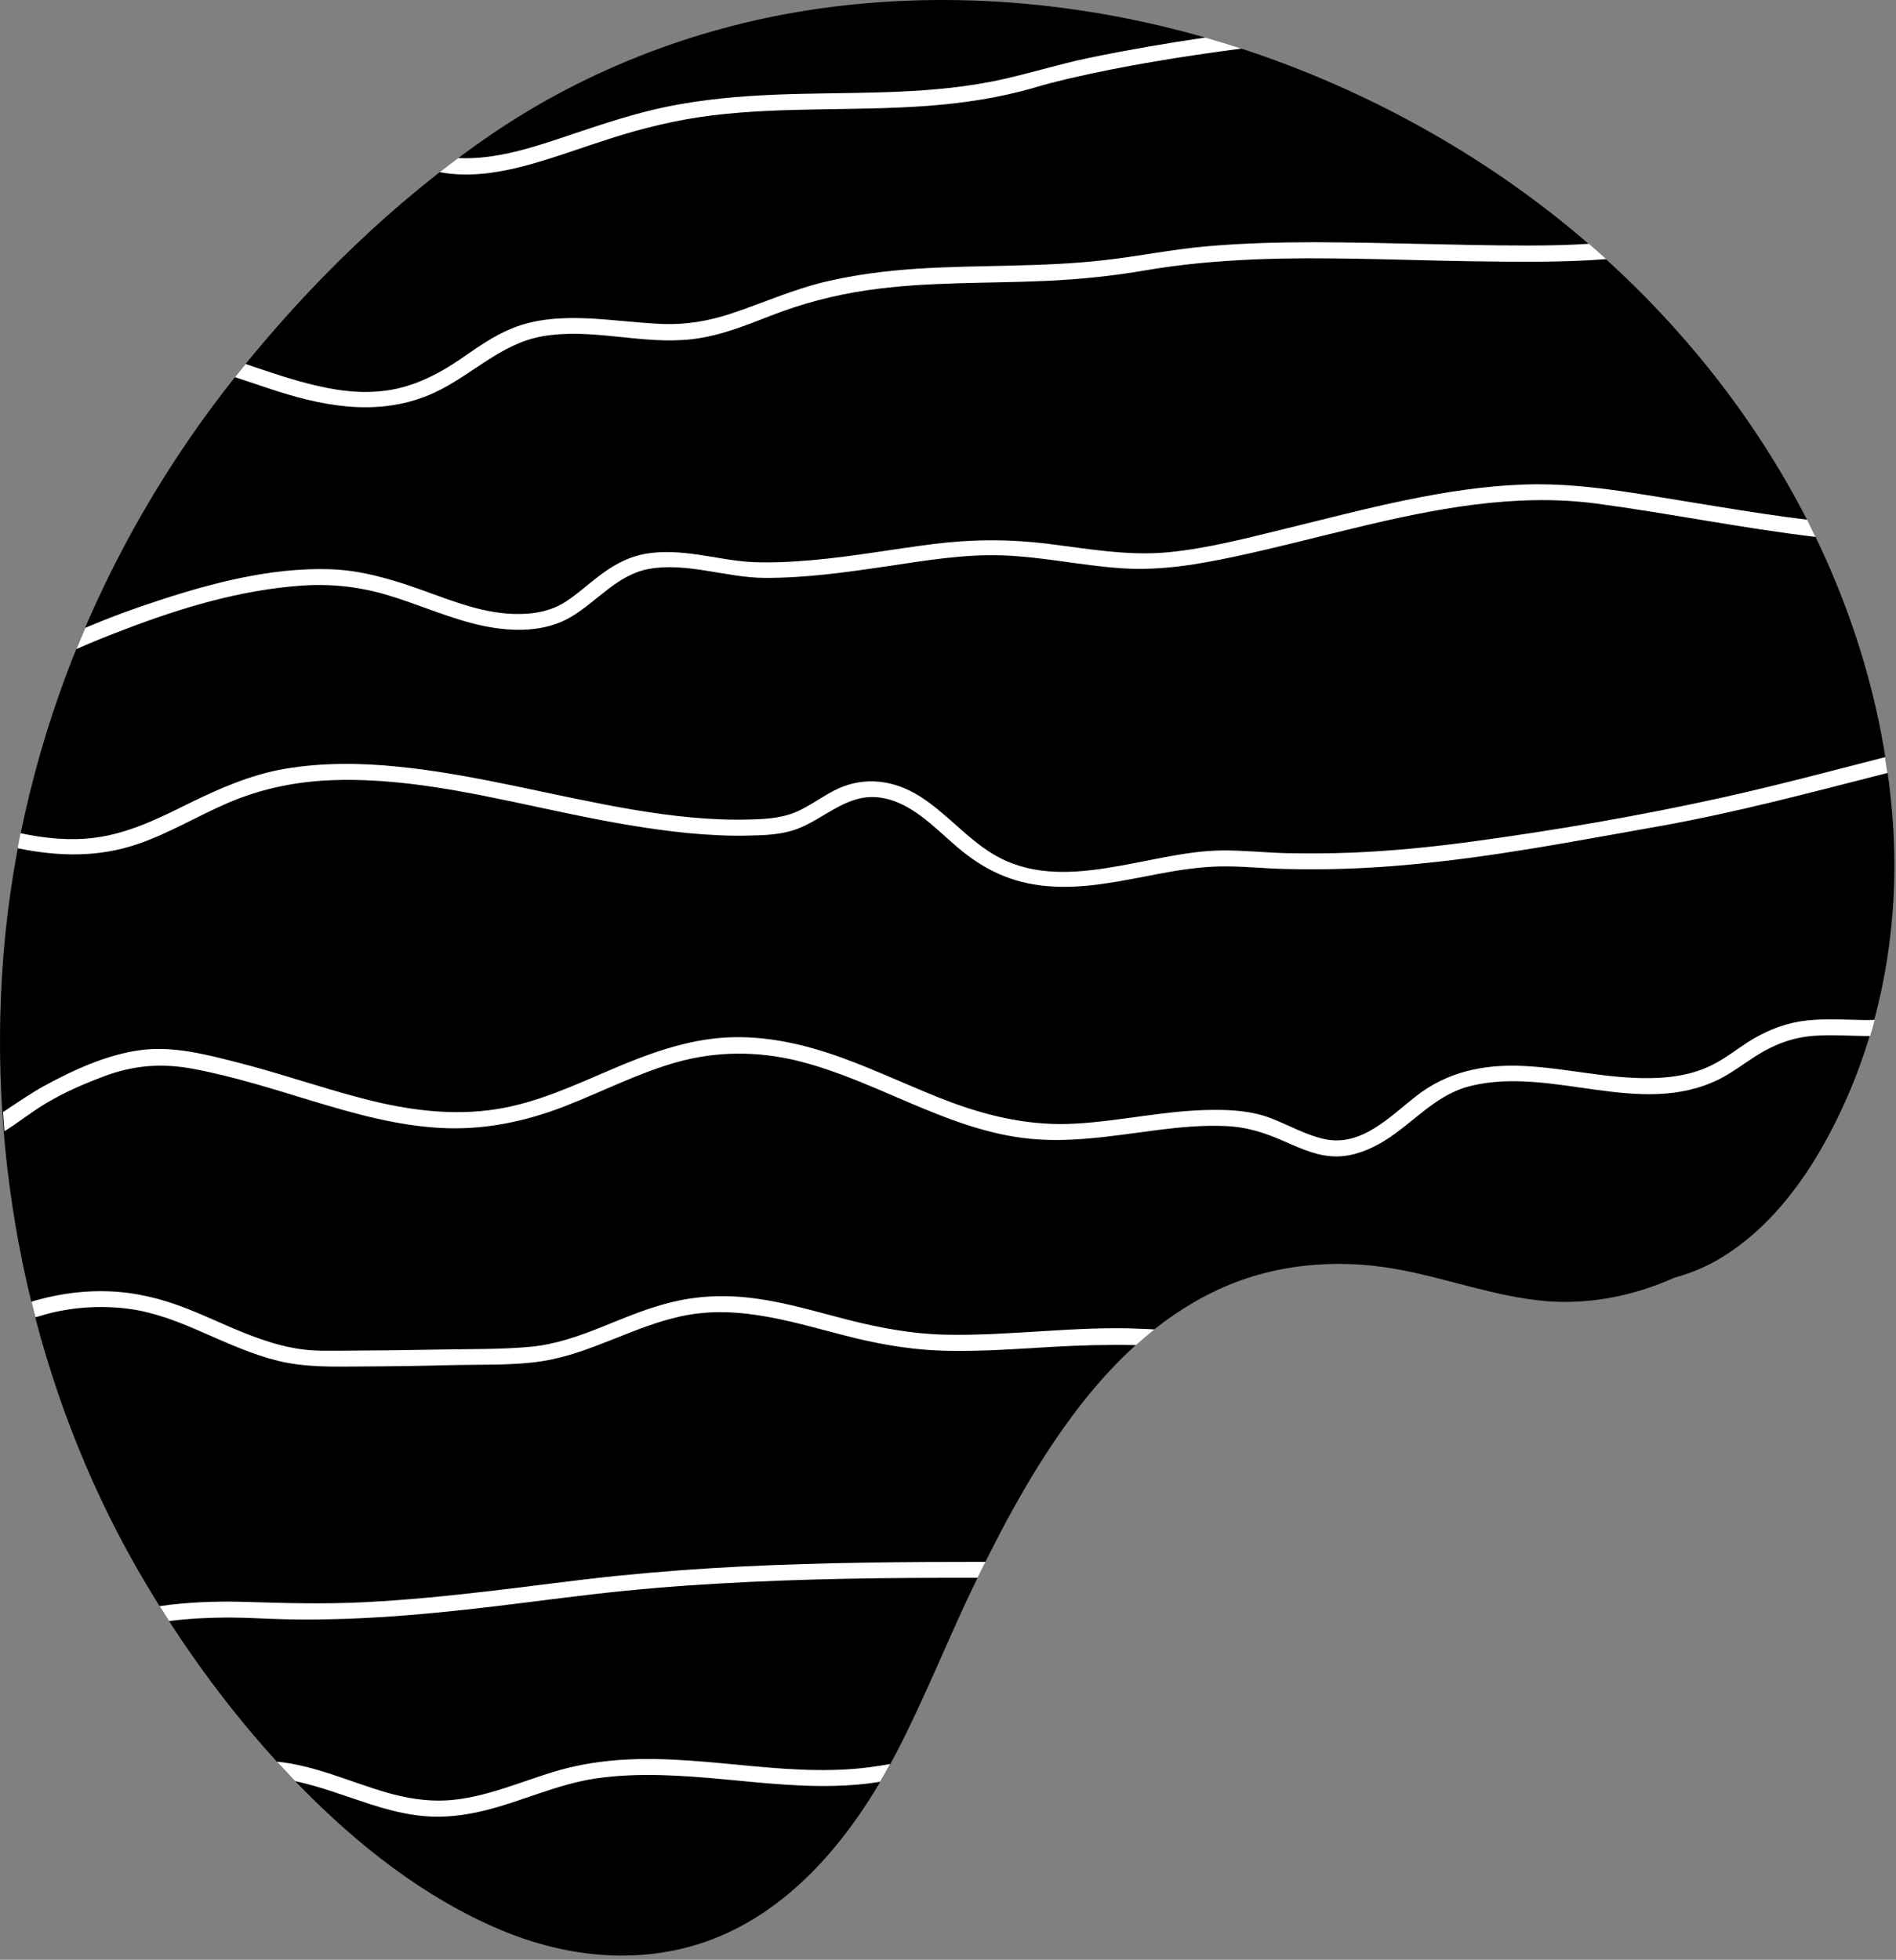
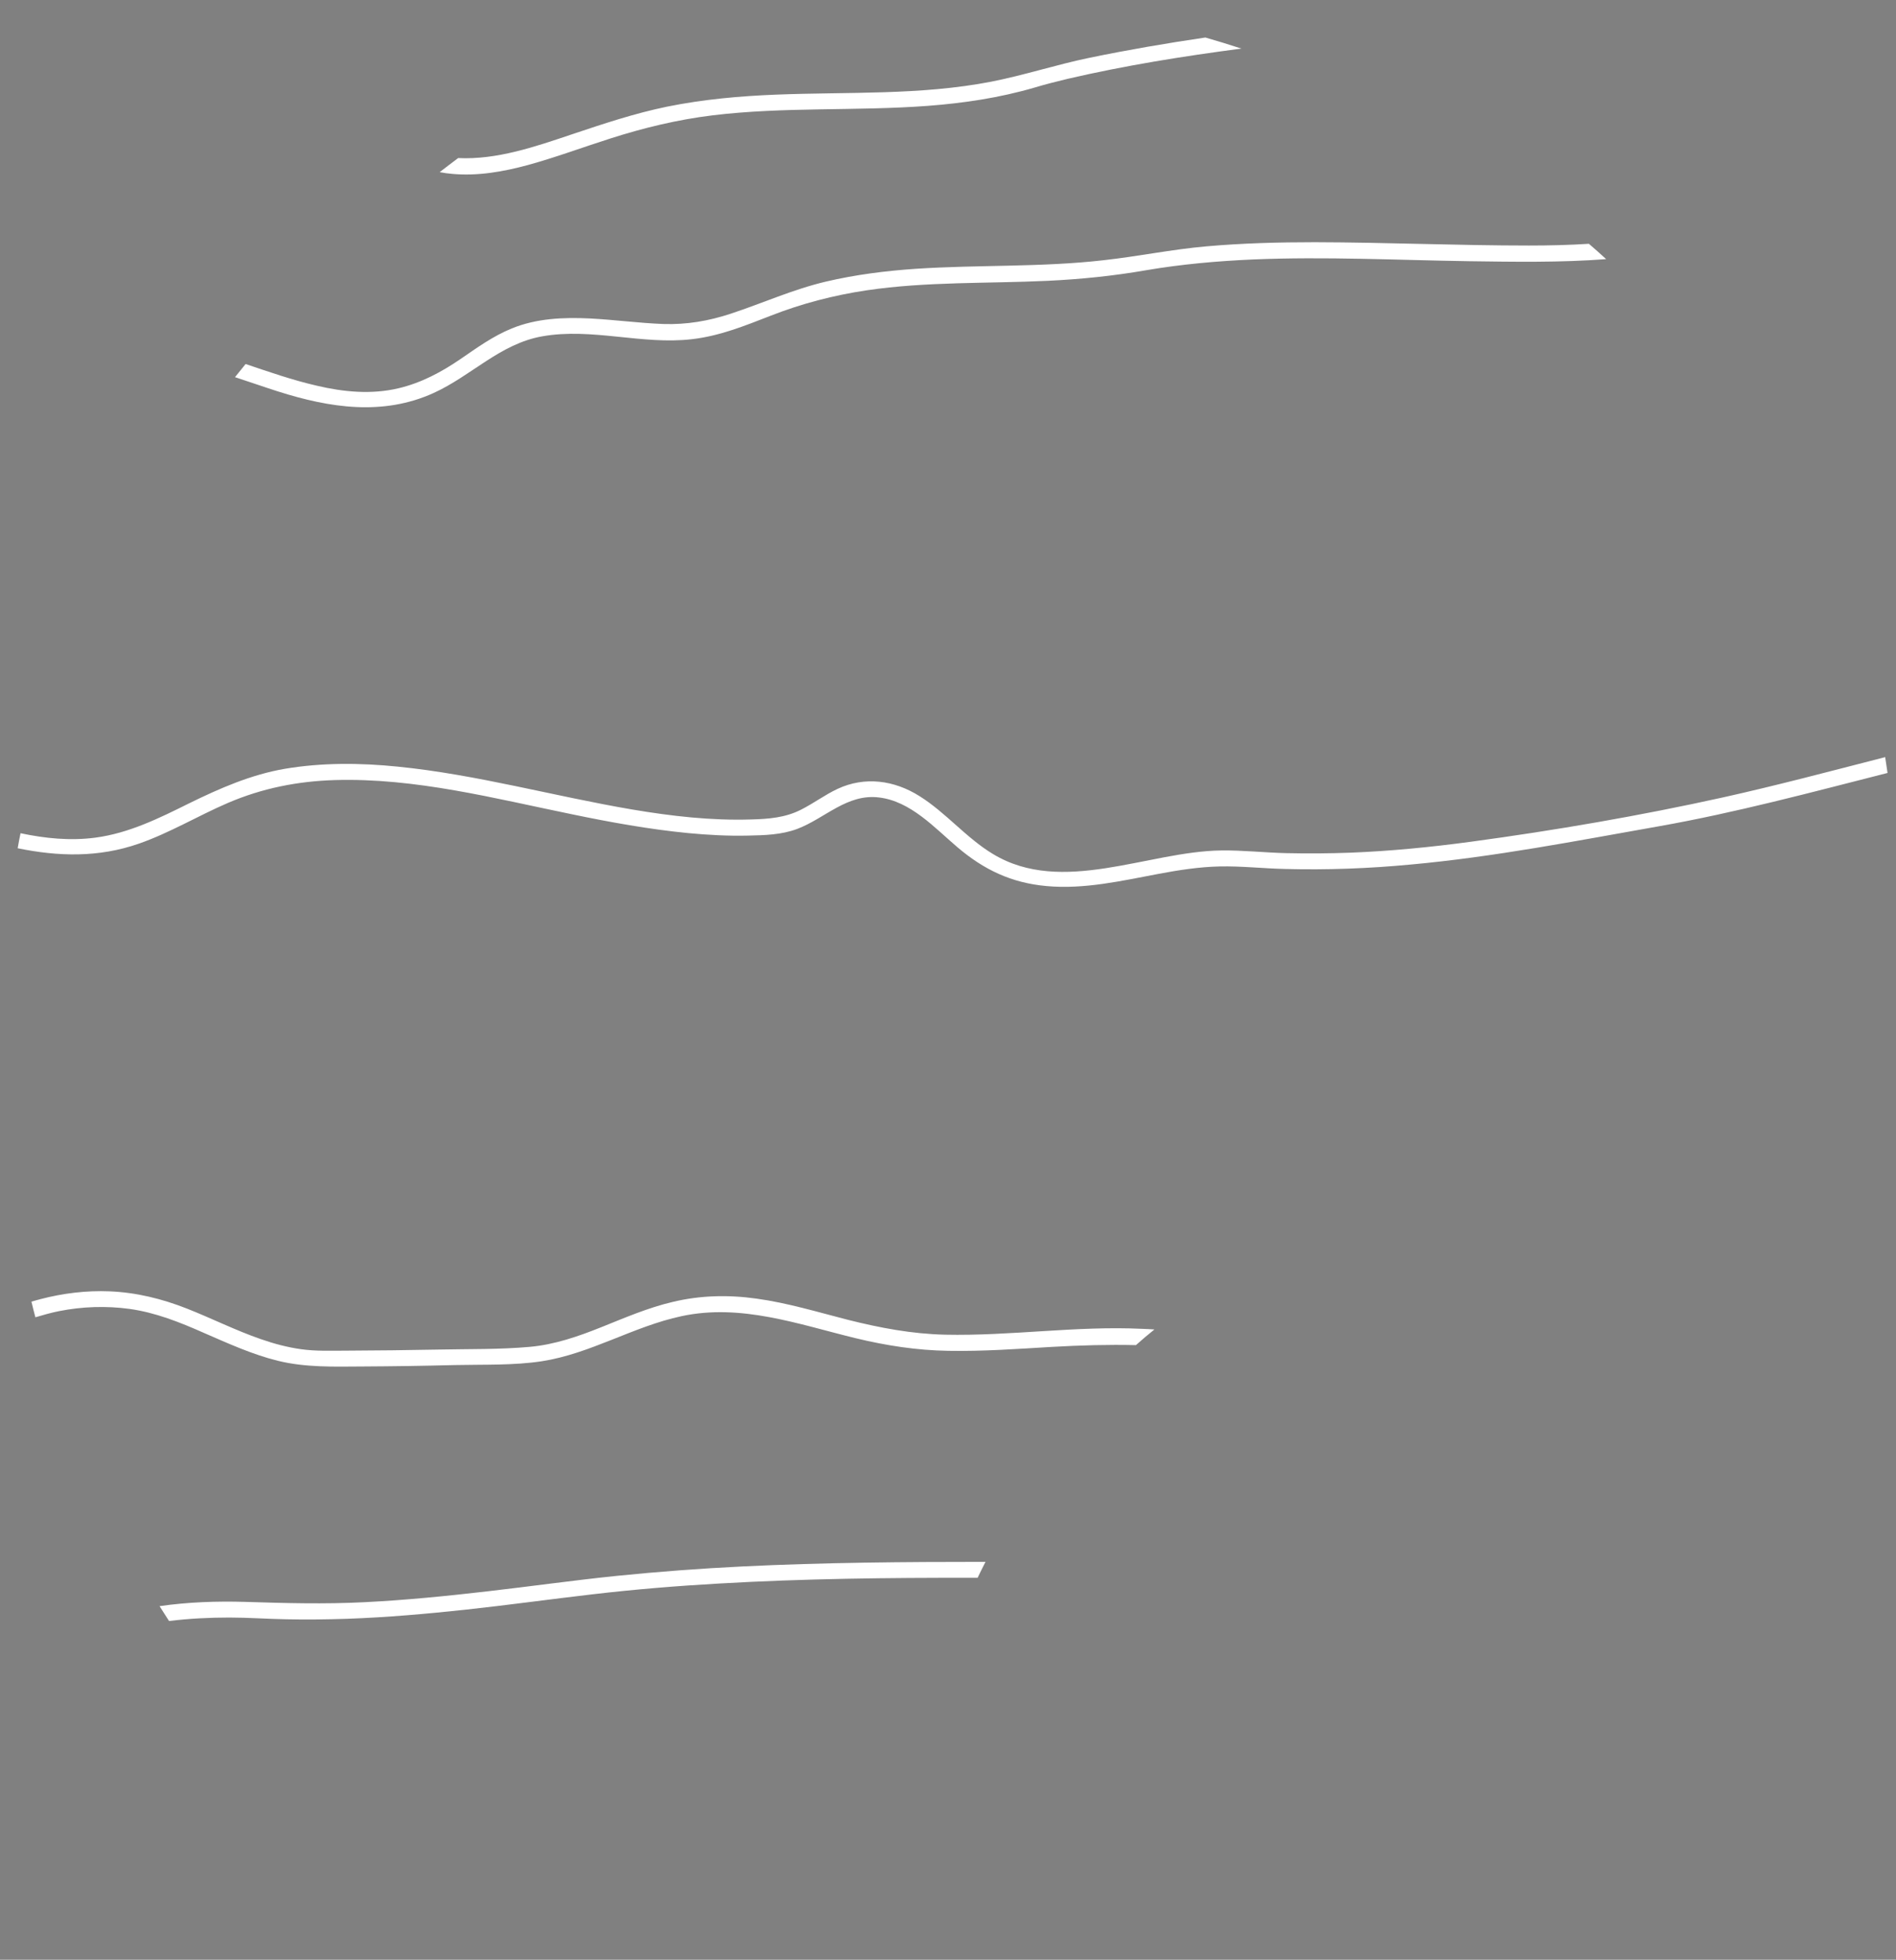
<svg xmlns="http://www.w3.org/2000/svg" width="269" height="278" viewBox="0 0 269 278" fill="none">
  <rect x="0" y="0" width="269" height="278" fill="#808080" stroke="none" />
-   <path d="M42.632 253.446C50.801 261.772 60.226 269.222 71.042 273.777C80.624 277.794 91.283 278.849 101.112 275.079C112.961 270.523 121.309 259.819 127.031 248.913C131.093 241.149 134.302 232.958 138.094 225.059C142.156 216.621 146.599 208.296 152.209 200.756C157.572 193.553 164.192 187.067 172.361 183.163C180.327 179.325 189.415 178.473 198.055 180.021C205.146 181.278 211.946 183.903 219.127 184.554C225.455 185.115 231.783 183.836 237.55 181.255C239.435 180.739 241.298 180.021 243.093 179.056C249.668 175.466 254.672 169.407 258.375 162.989C266.454 148.963 269.707 132.492 268.541 116.447C265.78 78.613 242.846 44.974 211.766 24.217C184.052 5.726 149.606 -3.452 116.417 1.193C99.721 3.527 83.496 9.631 69.561 19.168C55.917 28.526 43.777 40.397 33.477 53.322C14.133 77.58 2.172 107.292 0.287 138.327C-1.486 167.275 4.955 197.143 19.362 222.366C25.802 233.609 33.566 244.201 42.632 253.446Z" fill="currentColor" />
  <path d="M105.375 222.209C99.384 222.501 93.392 222.95 87.423 223.556C81.341 224.184 75.282 225.037 69.224 225.733C63.411 226.406 57.599 226.989 51.742 227.281C46.043 227.573 40.41 227.416 34.71 227.236C30.783 227.124 26.677 227.258 22.637 227.842C23.086 228.56 23.535 229.256 23.984 229.951C26.878 229.592 29.773 229.458 32.556 229.458C35.226 229.458 37.897 229.66 40.59 229.704C43.462 229.772 46.357 229.727 49.229 229.637C54.884 229.435 60.494 228.942 66.127 228.336C72.118 227.685 78.11 226.855 84.102 226.159C90.048 225.463 96.04 224.97 102.031 224.633C114.015 223.937 125.998 223.803 138.004 223.825C138.228 223.825 138.475 223.825 138.699 223.825C139.058 223.062 139.44 222.322 139.821 221.559C128.332 221.559 116.842 221.648 105.375 222.209Z" fill="white" />
  <path d="M134.076 189.334C129.364 189.222 124.853 188.369 120.298 187.224C116.012 186.125 111.726 184.823 107.327 184.217C103.333 183.656 99.361 183.746 95.434 184.689C91.978 185.497 88.702 186.91 85.403 188.234C82.104 189.558 78.716 190.748 75.148 191.062C70.907 191.443 66.576 191.353 62.334 191.443C57.891 191.533 53.47 191.578 49.027 191.6C46.94 191.6 44.831 191.69 42.744 191.398C40.791 191.129 38.862 190.613 36.999 189.962C33.431 188.728 30.043 187.022 26.519 185.631C22.974 184.24 19.361 183.342 15.546 183.185C12.247 183.05 8.949 183.454 5.762 184.285C5.313 184.397 4.887 184.532 4.46 184.644C4.64 185.384 4.819 186.125 5.021 186.865C6.143 186.529 7.266 186.215 8.388 185.99C11.664 185.339 15.075 185.227 18.373 185.676C22.076 186.192 25.555 187.583 28.943 189.087C32.354 190.568 35.787 192.139 39.423 193.036C43.35 194.001 47.344 193.867 51.339 193.844C55.759 193.822 60.158 193.755 64.578 193.642C68.64 193.553 72.837 193.71 76.853 193.104C83.81 192.027 89.846 188.167 96.691 186.708C105.128 184.891 113.274 187.853 121.375 189.827C125.729 190.882 130.082 191.555 134.548 191.623C139.462 191.712 144.377 191.353 149.291 191.062C153.286 190.837 157.213 190.725 161.162 190.815C162.015 190.052 162.89 189.311 163.788 188.593C163.204 188.548 162.621 188.526 162.037 188.504C152.702 188.055 143.412 189.536 134.076 189.334Z" fill="white" />
  <path d="M19.766 119.656C24.119 118.13 28.091 115.729 32.31 113.912C37.157 111.825 42.229 110.815 47.502 110.658C58.925 110.321 70.145 113.261 81.23 115.527C86.638 116.649 92.092 117.637 97.59 118.175C100.417 118.445 103.289 118.602 106.139 118.534C108.473 118.489 110.874 118.422 113.096 117.592C117.068 116.088 120.165 112.565 124.72 113.126C129.208 113.665 132.574 117.412 135.85 120.195C139.598 123.381 143.503 125.244 148.462 125.693C153.825 126.186 159.121 124.952 164.372 123.965C167.222 123.426 170.117 122.977 173.034 122.91C176.131 122.843 179.228 123.202 182.325 123.269C188.271 123.426 194.218 123.202 200.142 122.641C211.991 121.564 223.682 119.275 235.374 117.21C246.28 115.28 257.029 112.386 267.8 109.648C267.688 108.885 267.576 108.144 267.464 107.404C259.767 109.379 252.092 111.421 244.417 113.126C232.636 115.729 220.631 117.794 208.67 119.409C203.015 120.172 197.315 120.733 191.615 120.958C188.586 121.07 185.556 121.093 182.549 121.025C179.452 120.958 176.333 120.599 173.236 120.644C162.846 120.778 150.684 127.062 140.9 121.16C137.085 118.871 134.212 115.28 130.442 112.924C126.874 110.68 122.7 110.097 118.818 111.914C117 112.767 115.407 113.979 113.612 114.876C111.39 115.999 109.034 116.178 106.588 116.245C100.911 116.425 95.256 115.774 89.69 114.832C78.582 112.947 67.654 109.872 56.411 108.75C51.093 108.212 45.685 108.167 40.389 109.064C35.587 109.895 31.188 111.825 26.835 113.956C22.593 116.066 18.285 118.198 13.527 118.826C9.959 119.297 6.414 118.938 2.913 118.198C2.779 118.893 2.621 119.611 2.509 120.329C8.209 121.496 13.954 121.698 19.766 119.656Z" fill="white" />
  <path d="M61.527 55.746C66.868 53.322 70.952 48.767 76.921 47.712C83.967 46.455 91.103 48.946 98.172 48.116C102.099 47.667 105.69 46.208 109.325 44.795C113.723 43.067 118.301 41.877 122.969 41.182C131.474 39.925 140.113 40.239 148.663 39.835C153.353 39.611 157.998 39.14 162.621 38.332C167.625 37.479 172.719 37.03 177.791 36.806C187.979 36.38 198.189 36.896 208.377 37.053C214.863 37.142 221.393 37.255 227.878 36.761C227.07 36.02 226.262 35.302 225.432 34.584C222.605 34.764 219.777 34.831 216.927 34.831C206.784 34.831 196.663 34.382 186.543 34.36C181.426 34.36 176.287 34.495 171.193 34.943C166.279 35.37 161.432 36.38 156.54 36.918C147.698 37.928 138.812 37.546 129.948 38.13C125.662 38.422 121.376 38.96 117.179 39.948C112.512 41.047 108.226 42.999 103.67 44.503C100.551 45.535 97.387 46.074 94.088 45.962C90.61 45.827 87.177 45.356 83.698 45.176C79.928 44.997 76.136 45.154 72.613 46.59C69.965 47.667 67.676 49.328 65.319 50.943C62.627 52.783 59.777 54.309 56.568 55.072C52.73 55.992 48.736 55.611 44.944 54.713C41.51 53.928 38.189 52.761 34.845 51.639C34.397 52.178 33.97 52.739 33.521 53.277C33.454 53.344 33.409 53.434 33.342 53.502C35.406 54.175 37.448 54.893 39.49 55.544C46.784 57.855 54.324 59.022 61.527 55.746Z" fill="white" />
-   <path d="M14.806 152.666C18.935 151.118 22.885 150.804 27.216 151.589C33.073 152.666 38.795 154.506 44.495 156.234C50.352 158.007 56.321 159.668 62.47 160.004C68.551 160.341 74.408 159.151 80.063 156.952C85.337 154.91 90.363 152.307 95.816 150.736C101.628 149.076 107.53 149.076 113.365 150.534C124.226 153.272 133.83 159.937 145.051 161.418C151.514 162.271 157.887 161.104 164.282 160.296C167.446 159.892 170.633 159.6 173.842 159.735C177.028 159.87 179.542 160.722 182.436 162.001C184.748 163.034 187.216 164.111 189.797 164.044C192.086 163.999 194.375 163.079 196.327 161.889C200.591 159.286 203.643 155.247 208.714 154.035C220.316 151.23 232.636 158.635 243.878 153.115C245.763 152.172 247.424 150.871 249.197 149.749C251.665 148.178 254.336 147.168 257.253 146.944C259.946 146.742 262.639 146.966 265.332 146.966C265.556 146.203 265.78 145.44 265.982 144.677C265.489 144.7 264.995 144.7 264.479 144.7C261.382 144.655 258.263 144.408 255.188 144.924C252.63 145.373 250.207 146.428 248.007 147.819C246.302 148.919 244.709 150.198 242.869 151.095C240.221 152.419 237.236 152.891 234.296 152.935C228.148 153.07 222.156 151.477 216.03 151.208C210.465 150.961 205.326 152.038 200.883 155.516C197.18 158.411 193.163 162.697 187.957 161.597C185.264 161.014 182.84 159.6 180.282 158.613C177.634 157.603 174.829 157.424 172.002 157.446C165.449 157.491 159.031 159.039 152.501 159.398C146.397 159.735 140.652 158.478 134.952 156.369C129.679 154.394 124.607 151.903 119.311 149.996C114.128 148.133 108.652 146.877 103.109 147.168C97.342 147.482 91.912 149.502 86.661 151.746C81.409 153.99 76.158 156.436 70.481 157.334C64.153 158.344 57.78 157.468 51.631 155.875C45.55 154.304 39.625 152.217 33.522 150.669C29.123 149.547 24.5 148.358 19.945 148.964C15.21 149.592 10.475 151.746 6.324 154.013C4.237 155.157 2.352 156.504 0.422 157.76C0.489 158.658 0.557 159.578 0.624 160.475C2.666 159.219 4.529 157.67 6.615 156.459C9.129 154.955 11.979 153.721 14.806 152.666Z" fill="white" />
-   <path d="M42.722 83.078C46.829 82.787 50.734 83.191 54.706 84.335C59.396 85.704 63.861 87.813 68.641 88.801C72.793 89.653 77.483 89.698 81.185 87.409C84.866 85.165 87.648 81.508 92.091 80.7C97.499 79.735 103.065 81.956 108.495 81.979C114.285 82.001 120.03 81.193 125.752 80.341C131.25 79.533 136.838 78.568 142.425 78.792C148.013 79.017 153.511 80.228 159.076 80.61C164.641 80.991 170.005 80.071 175.435 78.904C181 77.715 186.521 76.257 192.064 74.933C203.284 72.217 214.886 69.906 226.465 71.432C236.765 72.801 247.177 74.933 257.59 76.167C257.186 75.359 256.782 74.529 256.378 73.721C248.12 72.711 239.929 71.185 231.716 69.928C226.51 69.12 221.348 68.537 216.075 68.739C210.487 68.941 204.944 69.816 199.491 70.938C193.814 72.105 188.181 73.586 182.549 74.955C177.028 76.301 171.373 77.805 165.718 78.344C160.019 78.882 154.386 77.85 148.754 77.154C143.233 76.459 137.915 76.481 132.394 77.177C126.717 77.895 121.107 78.927 115.407 79.443C112.535 79.69 109.64 79.869 106.767 79.735C103.895 79.6 101.068 78.927 98.218 78.568C95.727 78.254 93.168 78.141 90.7 78.747C88.658 79.263 86.795 80.341 85.135 81.597C83.452 82.854 81.903 84.313 80.131 85.435C78.201 86.647 76.024 87.073 73.757 87.095C68.888 87.185 64.265 85.278 59.755 83.662C55.536 82.158 51.25 80.879 46.739 80.745C38.616 80.498 30.313 82.63 22.638 85.143C19.093 86.287 15.569 87.589 12.091 89.07C11.665 90.08 11.238 91.067 10.835 92.077C13.123 91.067 15.457 90.125 17.791 89.249C25.757 86.198 34.195 83.684 42.722 83.078Z" fill="white" />
  <path d="M74.902 23.409C78.829 22.332 82.666 20.896 86.548 19.662C91.306 18.136 96.13 16.969 101.09 16.363C111.233 15.129 121.466 15.78 131.631 15.017C136.725 14.635 141.819 13.872 146.734 12.436C148.304 11.965 149.898 11.561 151.491 11.179C159.614 9.294 167.872 7.97 176.131 6.893C174.425 6.332 172.72 5.816 171.014 5.322C165.516 6.13 160.018 7.073 154.588 8.195C149.898 9.16 145.342 10.663 140.652 11.583C130.599 13.536 120.299 13.019 110.133 13.423C104.949 13.625 99.743 14.097 94.649 15.129C90.071 16.071 85.628 17.552 81.207 19.033C75.956 20.806 70.481 22.691 65.005 22.422C64.13 23.073 63.255 23.746 62.38 24.419C62.963 24.531 63.547 24.621 64.153 24.666C67.788 25.003 71.423 24.352 74.902 23.409Z" fill="white" />
-   <path d="M106.879 250.551C100.73 249.99 94.559 249.25 88.365 249.631C85.403 249.811 82.463 250.26 79.591 251.045C76.853 251.808 74.228 252.818 71.535 253.67C68.865 254.523 66.149 255.241 63.344 255.398C60.472 255.555 57.667 255.084 54.907 254.299C49.7 252.795 44.719 250.439 39.288 249.901C40.141 250.821 40.993 251.741 41.869 252.661C45.437 253.424 48.87 254.748 52.393 255.892C54.974 256.722 57.599 257.418 60.315 257.642C63.075 257.867 65.88 257.53 68.573 256.879C73.981 255.578 79.03 253.087 84.573 252.279C90.632 251.404 96.736 251.853 102.795 252.414C108.786 252.975 114.778 253.648 120.814 253.222C122.183 253.132 123.53 252.975 124.876 252.75C125.37 251.92 125.841 251.09 126.29 250.237C125.706 250.349 125.1 250.439 124.517 250.529C118.682 251.449 112.736 251.09 106.879 250.551Z" fill="white" />
</svg>